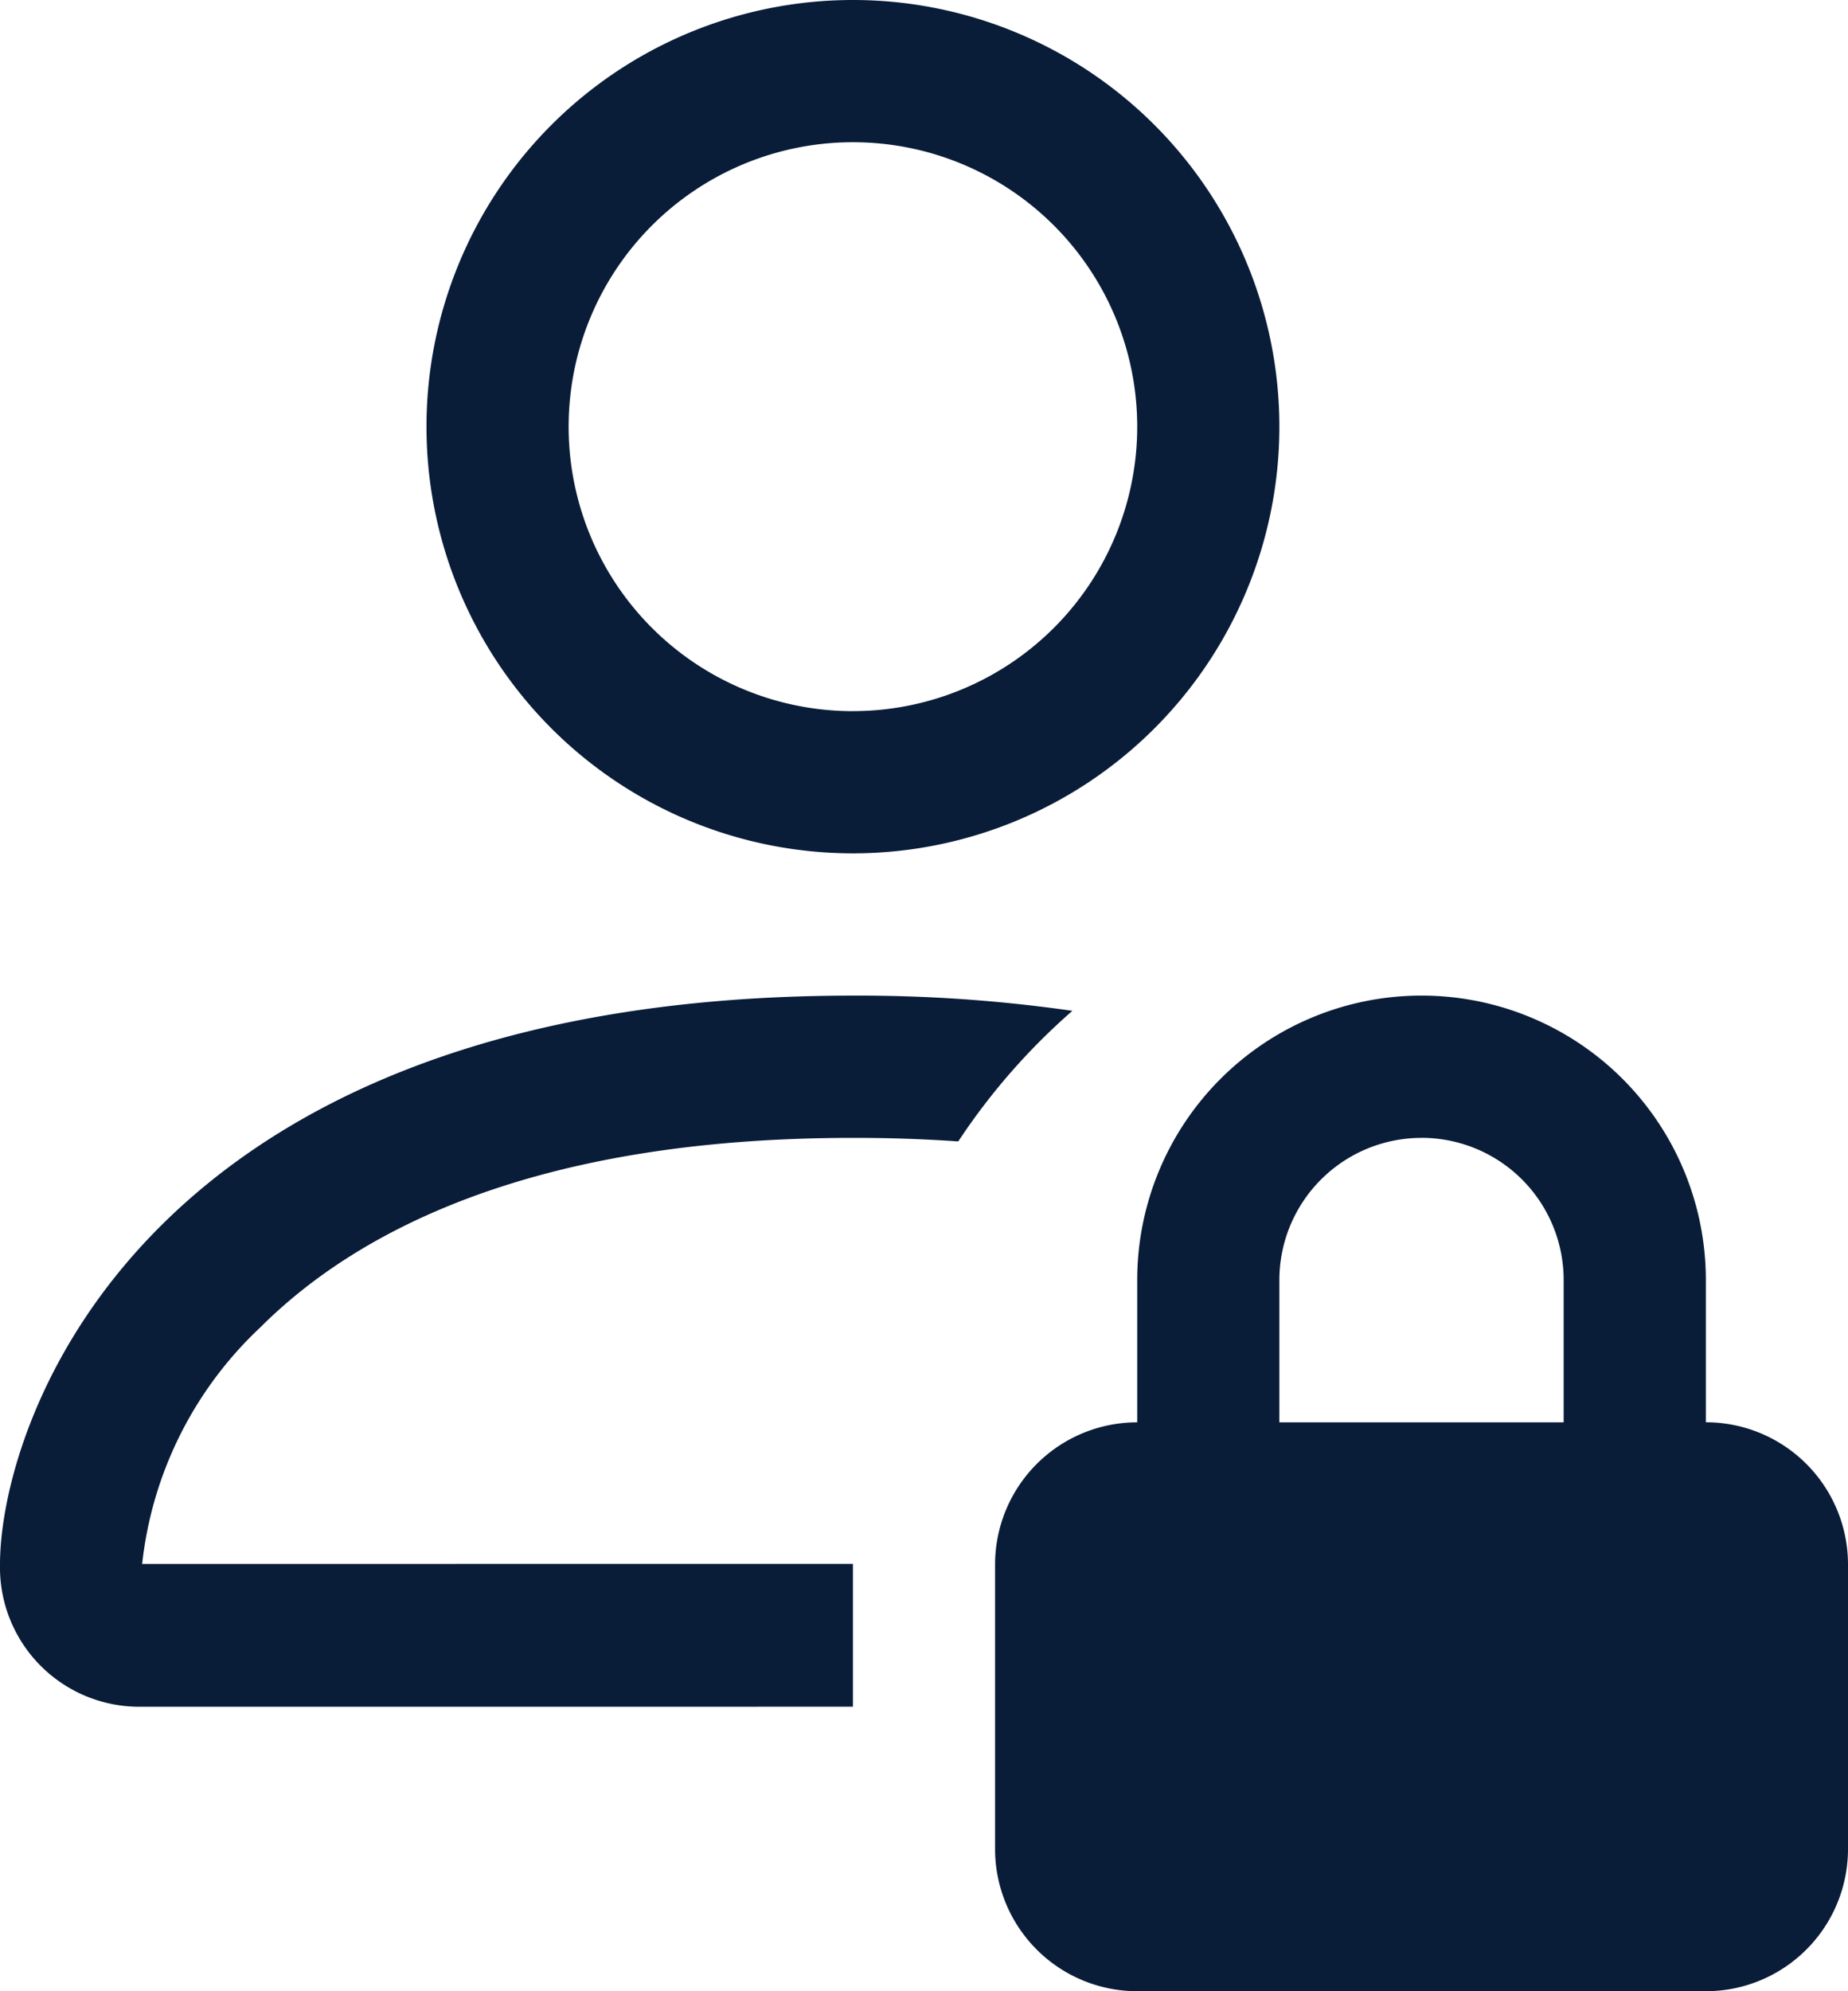
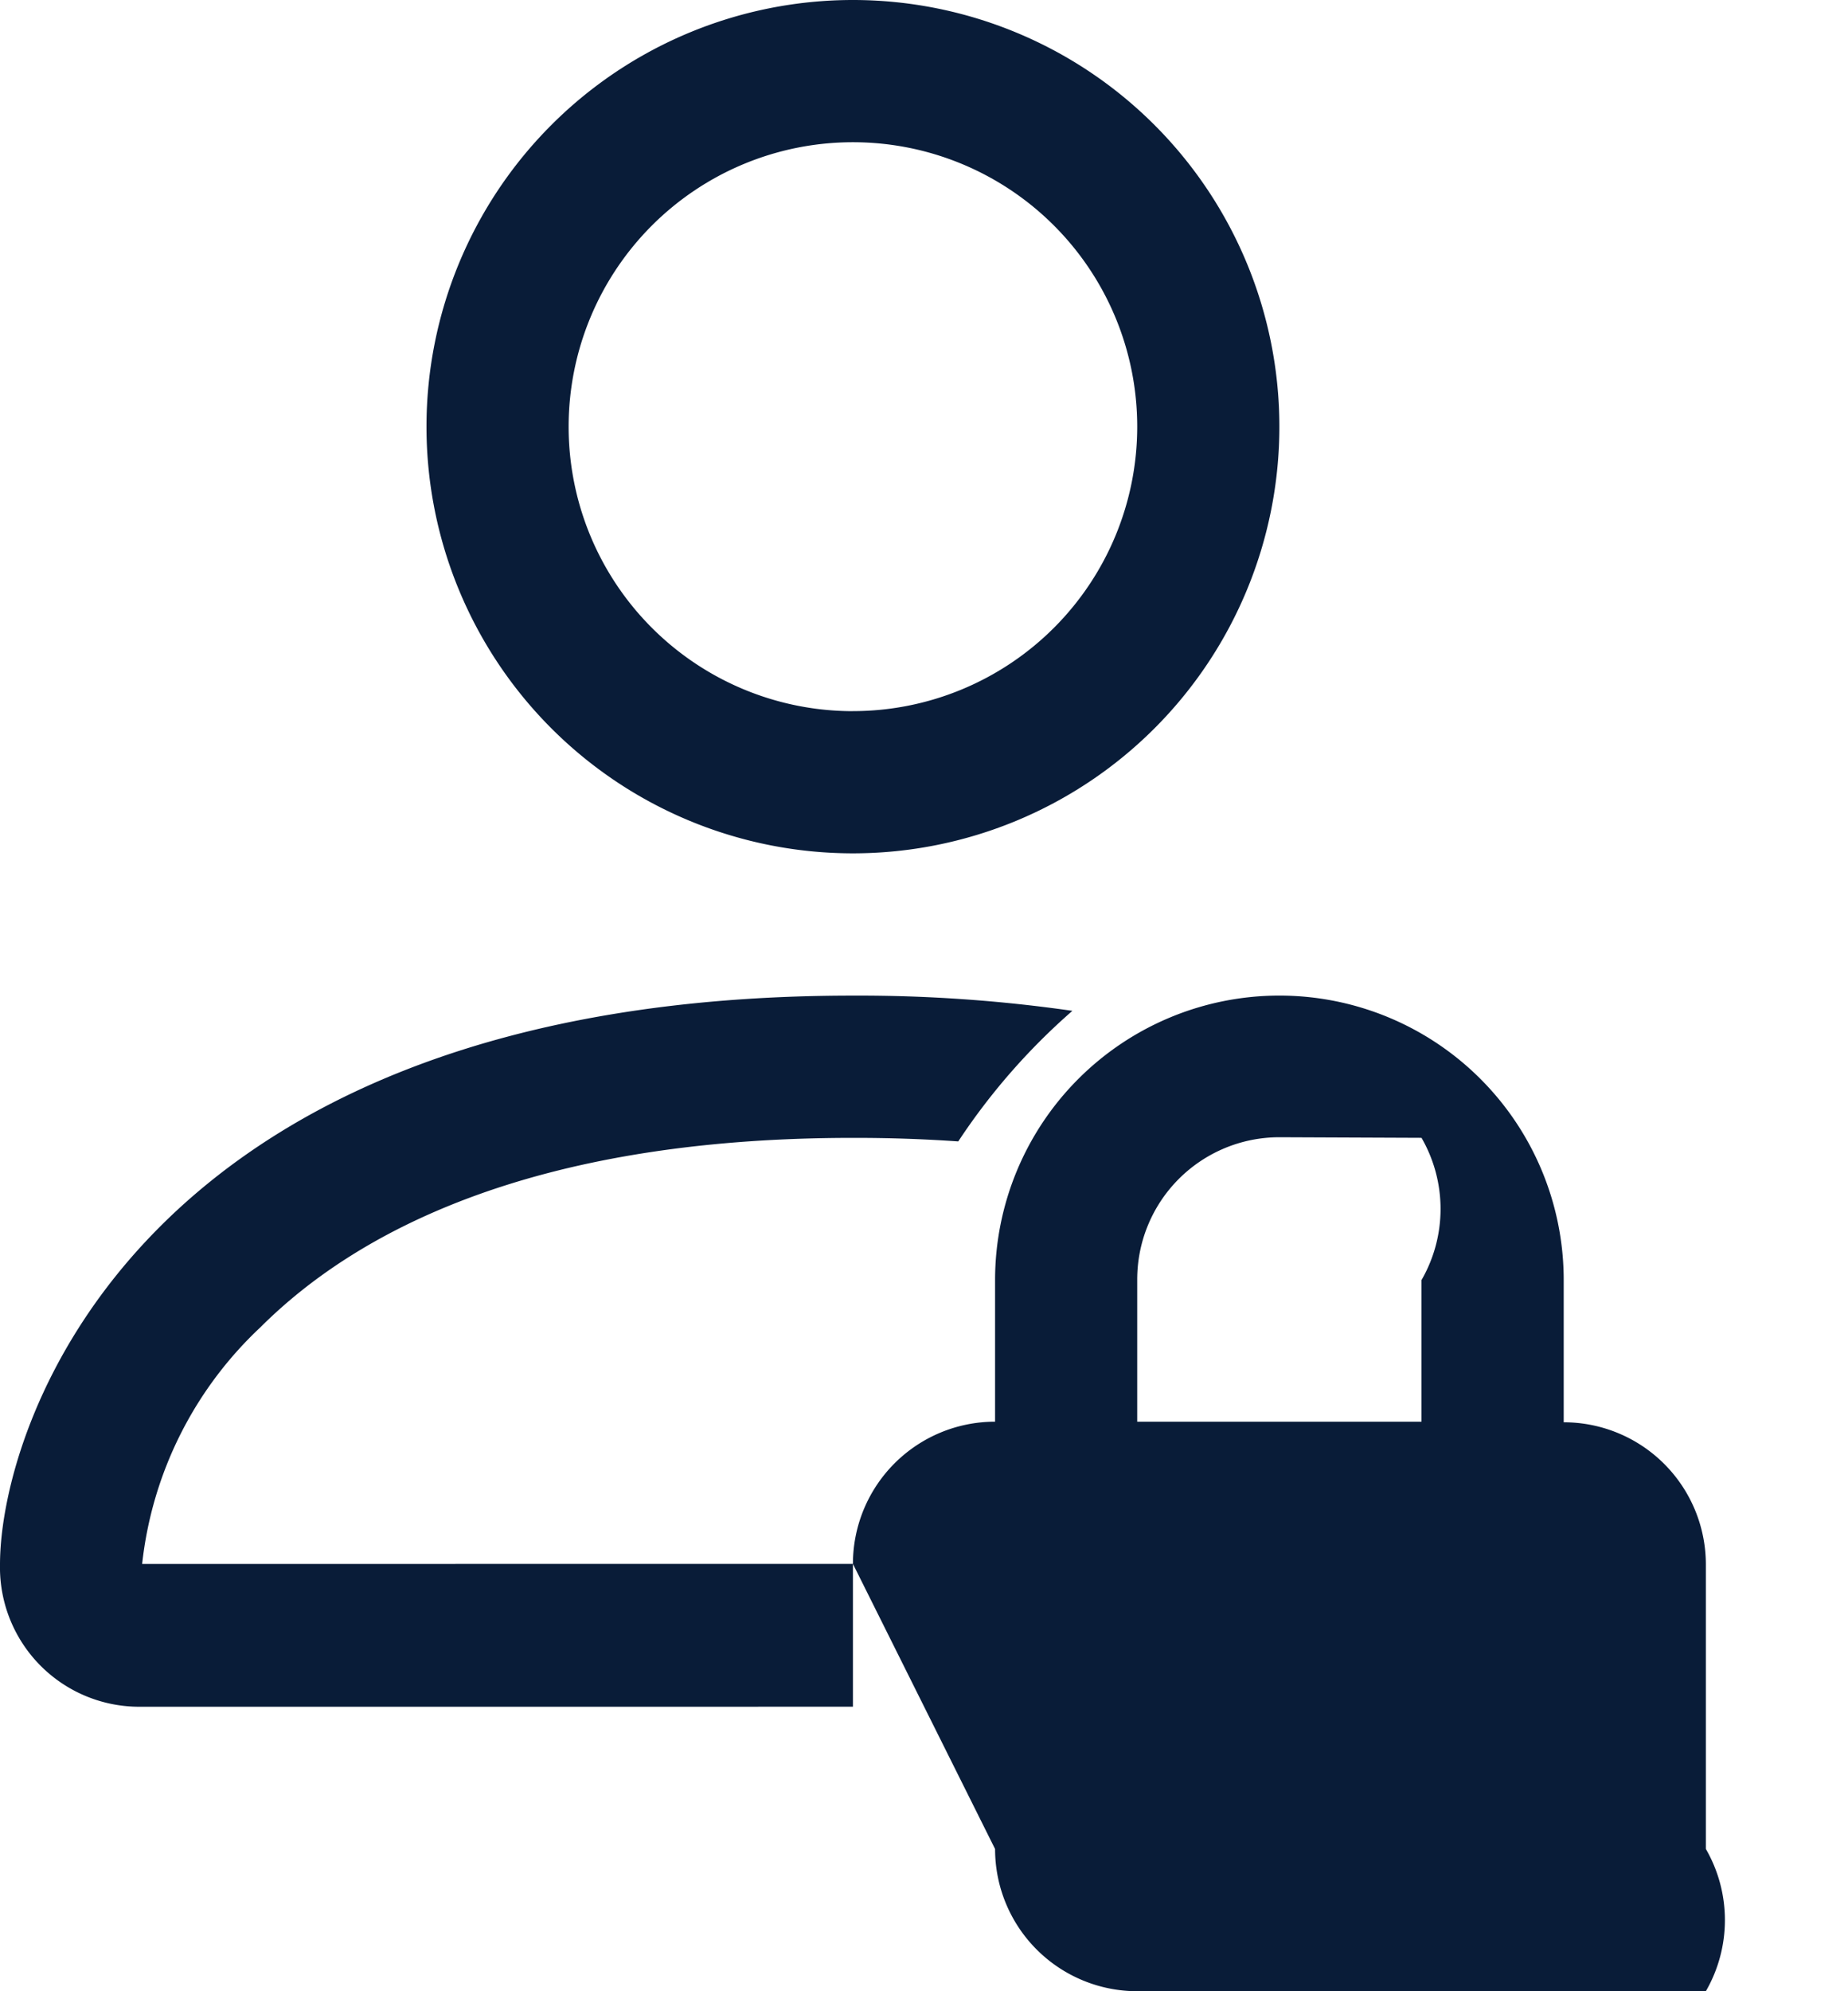
<svg xmlns="http://www.w3.org/2000/svg" width="37.143" height="40" viewBox="0 0 37.143 40">
-   <path id="person-lock" d="M27.714,10.571A8.571,8.571,0,1,1,19.143,2a8.571,8.571,0,0,1,8.571,8.571Zm-8.571,5.714a5.714,5.714,0,1,0-5.714-5.714A5.714,5.714,0,0,0,19.143,16.286Zm0,17.131v2.869H4.857A2.8,2.8,0,0,1,2,33.429C2,30.571,4.857,22,19.143,22a30.18,30.18,0,0,1,4.411.306,12.926,12.926,0,0,0-2.294,2.623q-1.057-.073-2.117-.071C12.6,24.857,9.1,26.8,7.234,28.663a7.65,7.65,0,0,0-2.377,4.754ZM22,33.429a2.857,2.857,0,0,1,2.857-2.857V27.714a5.714,5.714,0,0,1,11.429,0v2.857a2.857,2.857,0,0,1,2.857,2.857v5.714A2.857,2.857,0,0,1,36.286,42H24.857A2.857,2.857,0,0,1,22,39.143Zm8.571-8.571a2.857,2.857,0,0,0-2.857,2.857v2.857h5.714V27.714A2.857,2.857,0,0,0,30.571,24.857Z" transform="translate(-2 -2)" fill="#091c38" />
+   <path id="person-lock" d="M27.714,10.571A8.571,8.571,0,1,1,19.143,2a8.571,8.571,0,0,1,8.571,8.571Zm-8.571,5.714a5.714,5.714,0,1,0-5.714-5.714A5.714,5.714,0,0,0,19.143,16.286Zm0,17.131v2.869H4.857A2.8,2.8,0,0,1,2,33.429C2,30.571,4.857,22,19.143,22a30.18,30.18,0,0,1,4.411.306,12.926,12.926,0,0,0-2.294,2.623q-1.057-.073-2.117-.071C12.6,24.857,9.1,26.8,7.234,28.663a7.65,7.65,0,0,0-2.377,4.754Za2.857,2.857,0,0,1,2.857-2.857V27.714a5.714,5.714,0,0,1,11.429,0v2.857a2.857,2.857,0,0,1,2.857,2.857v5.714A2.857,2.857,0,0,1,36.286,42H24.857A2.857,2.857,0,0,1,22,39.143Zm8.571-8.571a2.857,2.857,0,0,0-2.857,2.857v2.857h5.714V27.714A2.857,2.857,0,0,0,30.571,24.857Z" transform="translate(-2 -2)" fill="#091c38" />
</svg>